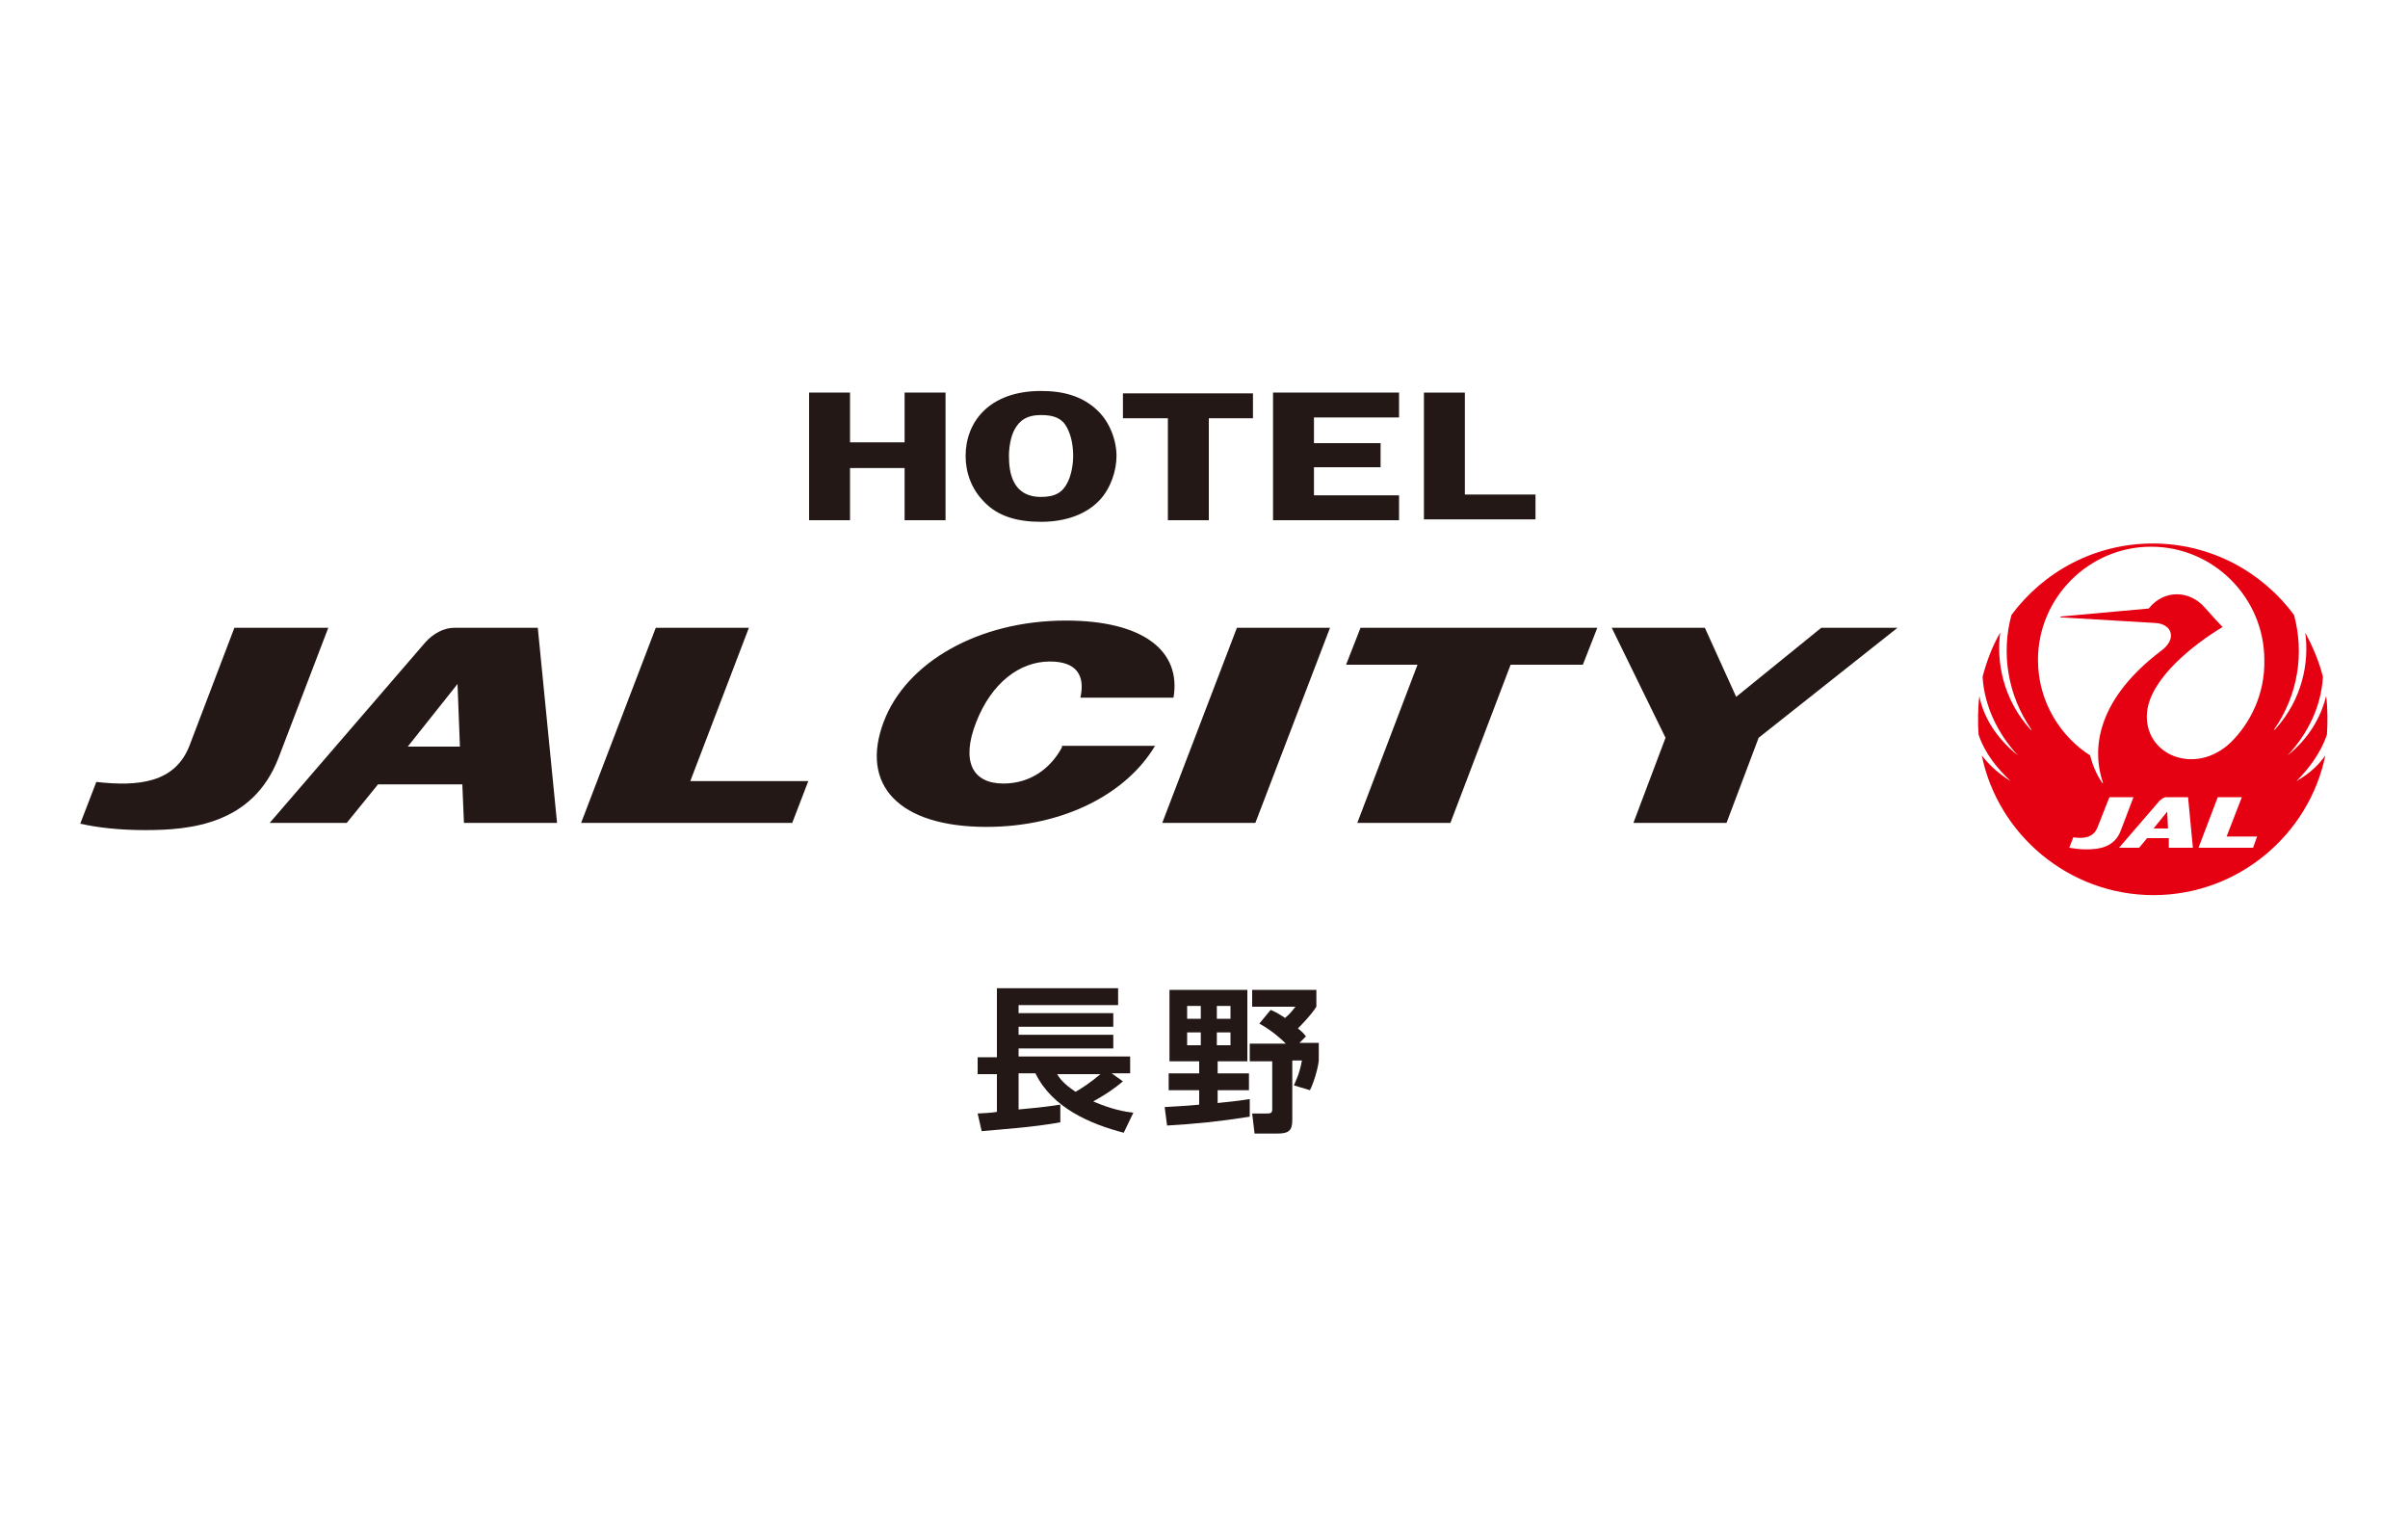
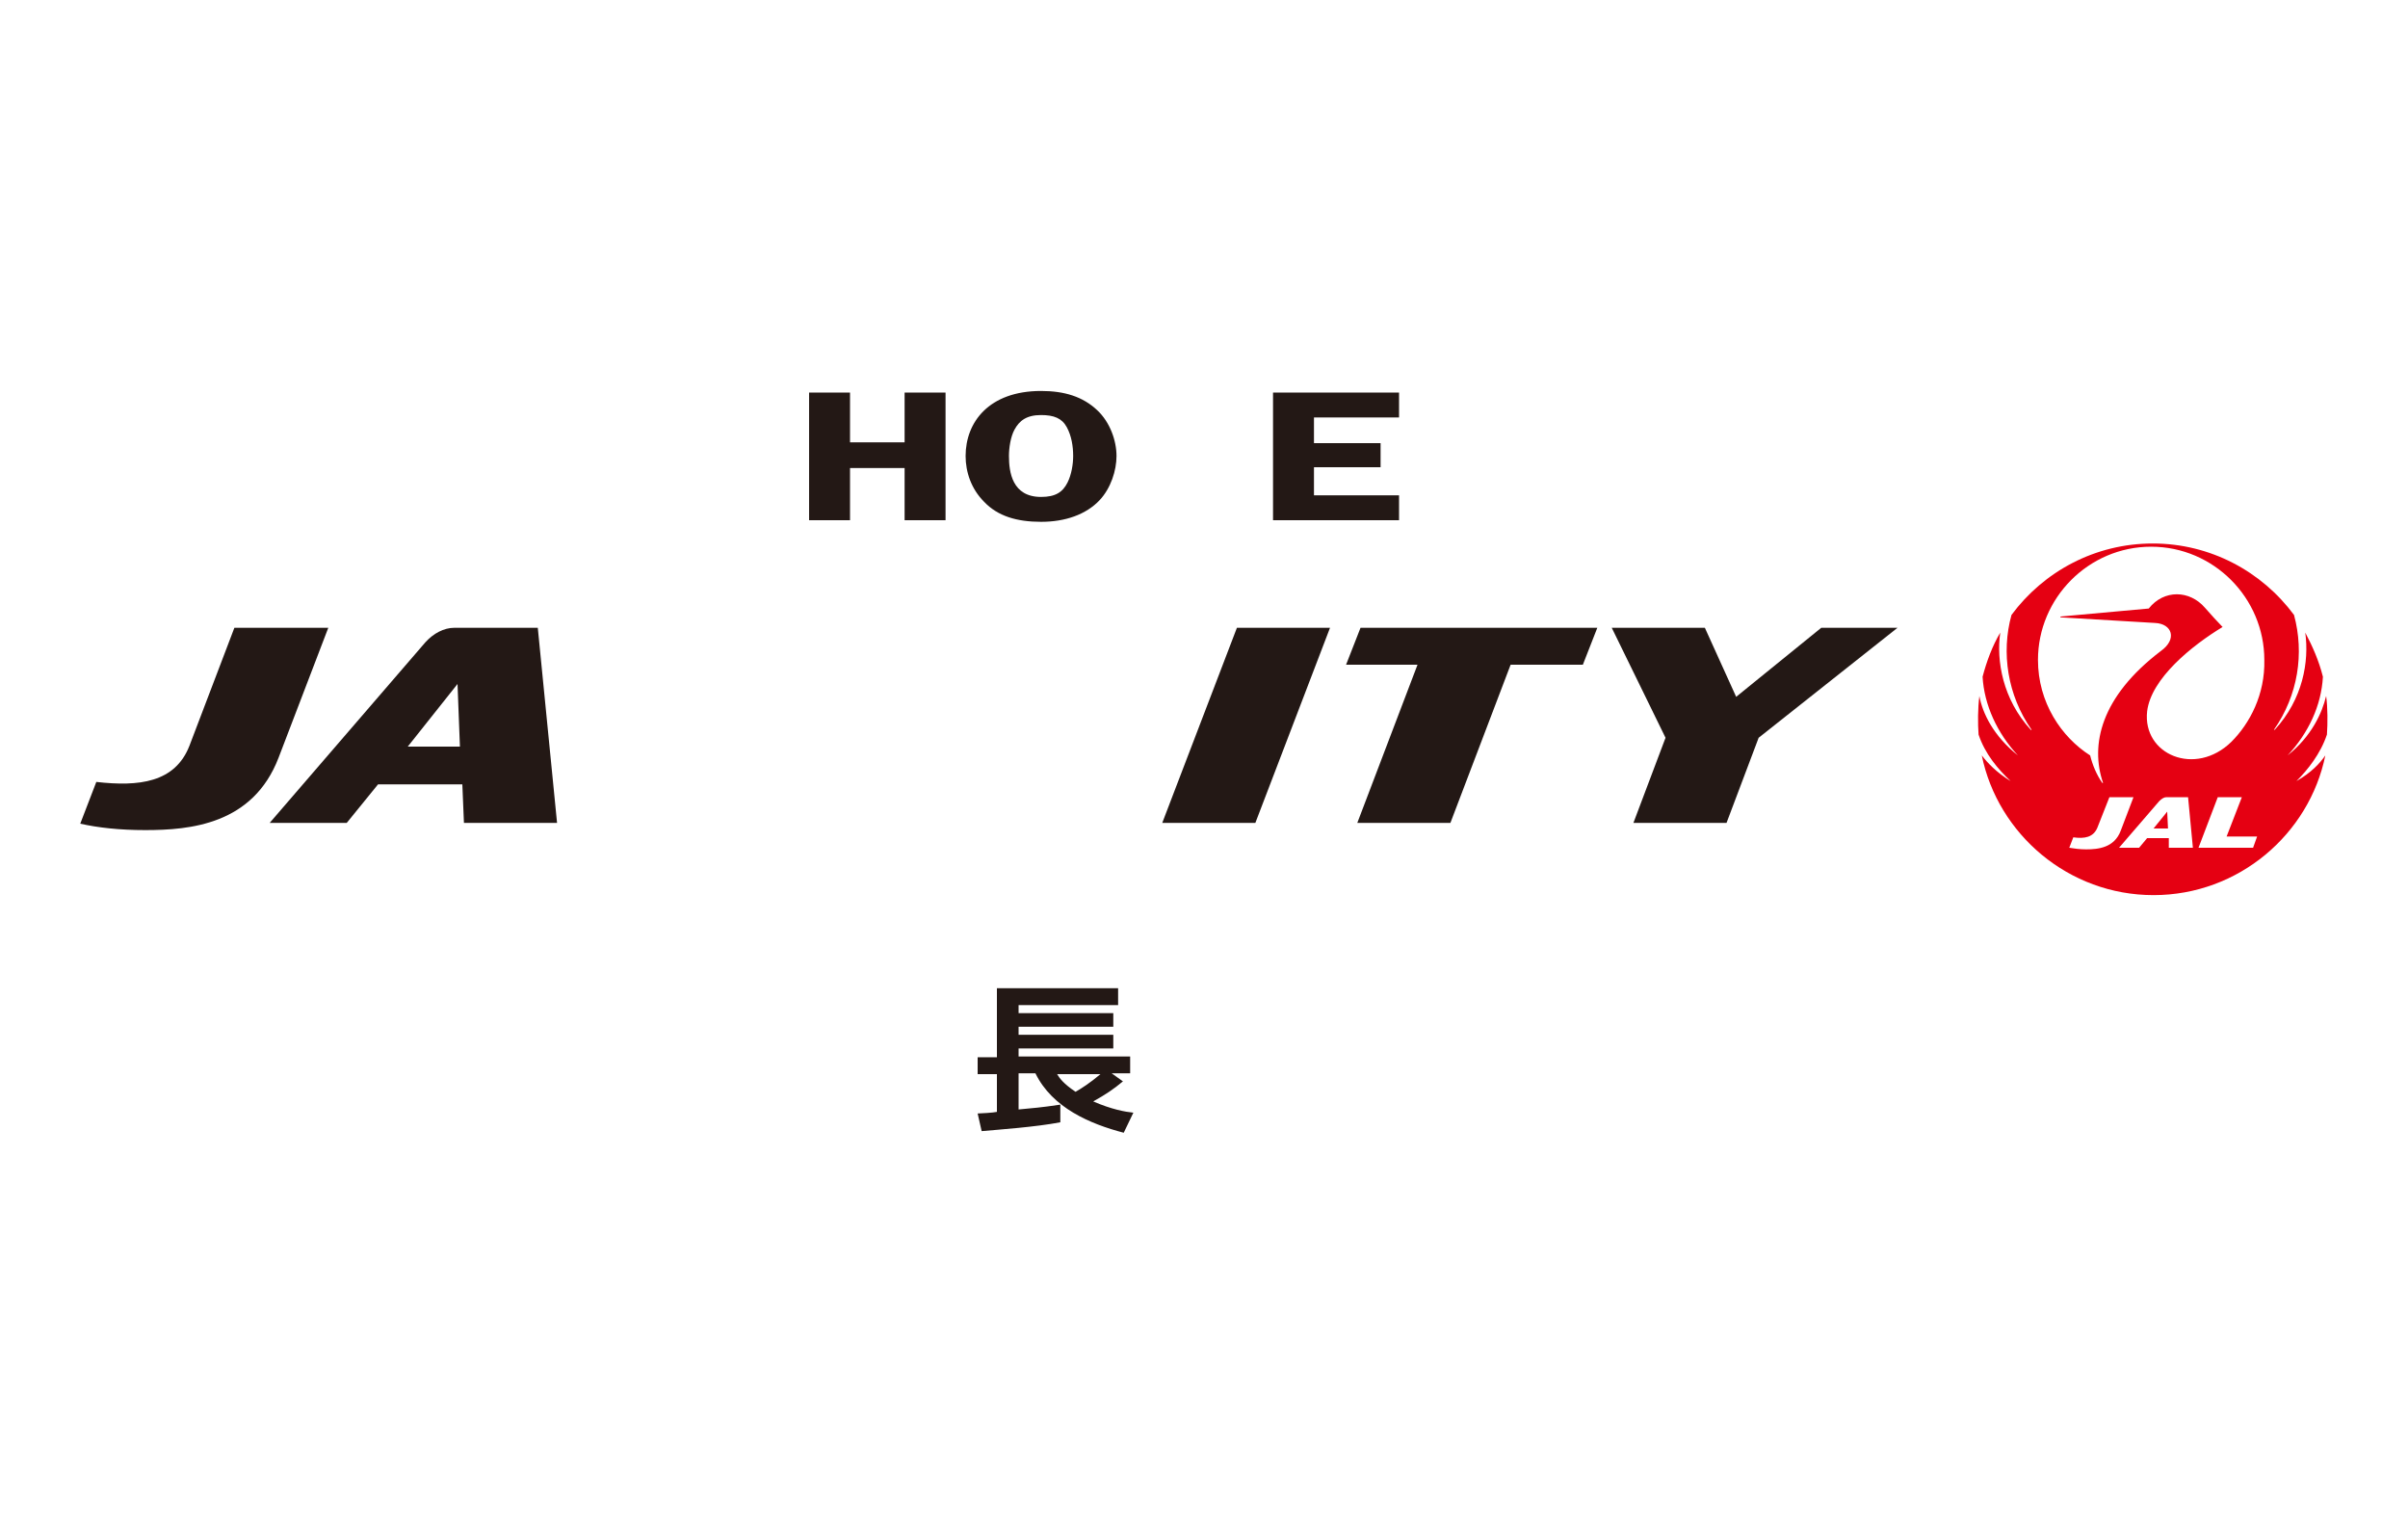
<svg xmlns="http://www.w3.org/2000/svg" version="1.1" id="レイヤー_1" x="0px" y="0px" viewBox="0 0 300 190" style="enable-background:new 0 0 300 190;" xml:space="preserve">
  <style type="text/css">
	.st0{fill:#E50012;}
	.st1{fill:#231815;}
</style>
  <g>
    <g>
      <g>
        <g>
          <polyline class="st0" points="268.3,103.2 270.1,103.2 270,101.1 268.3,103.2     " />
          <path class="st0" d="M289.9,91.5c0.1-1.4,0.1-3.4-0.1-4.8l0,0c-0.5,2.1-1.8,5-4.8,7.4c0,0-0.1,0,0,0c2.6-2.8,4.2-6.2,4.4-9.8      c-0.5-2-1.3-3.8-2.2-5.5l0,0c0.5,3.6-0.3,8.3-3.8,12.1h-0.1c3-4.3,3.8-9.5,2.5-14.3c-4-5.4-10.4-8.9-17.6-8.9      s-13.6,3.5-17.6,8.9c-1.3,4.7-0.5,10,2.5,14.3c0,0,0,0.1-0.1,0c-3.5-3.8-4.3-8.6-3.8-12.1l0,0c-1,1.7-1.7,3.6-2.2,5.5      c0.2,3.5,1.8,7,4.4,9.8c0,0,0,0.1,0,0c-3-2.4-4.4-5.2-4.8-7.4l0,0c-0.2,1.5-0.2,3.5-0.1,4.8c0.8,2.4,2.4,4.3,4,5.8      c0,0,0,0.1,0,0c-1.8-1.1-2.9-2.3-3.6-3.2l0,0c2,9.8,10.8,17.4,21.4,17.4s19.4-7.6,21.4-17.4l0,0c-0.7,1-1.7,2.1-3.6,3.2      c0,0-0.1,0,0,0C287.5,95.9,289.1,93.9,289.9,91.5 M259.9,105.8c-0.8,0-1.5-0.1-2.1-0.2l0.5-1.3c1.4,0.2,2.5,0,3-1.2l1.5-3.8h3      l-1.6,4.2C263.4,105.6,261.4,105.8,259.9,105.8z M270.2,105.6v-1.2h-2.7l-1,1.2H264l5-5.8c0.3-0.3,0.6-0.5,0.9-0.5h2.7l0.6,6.3      H270.2z M280.7,105.6h-6.8l2.4-6.3h3l-1.9,4.9h3.8L280.7,105.6z M278,92.4c-4.5,4.4-11.1,1.6-10.5-3.8c0.5-4.1,5.6-8.2,9.4-10.5      l0,0c-0.5-0.5-1.5-1.6-2.2-2.4c-1.9-2.2-5.1-2.3-7,0.1l-11,1v0.1l11.8,0.7c2.1,0.1,2.8,2,0.7,3.5c-7.5,5.7-8.8,11.7-7.2,16.4      c0,0,0,0.1-0.1,0c-0.7-1-1.2-2.2-1.5-3.4c-3.6-2.3-6.5-6.6-6.5-11.9c0-7.7,6.3-14.1,14.1-14.1c7.8,0,14.1,6.4,14.1,14.1      C282.2,86.5,280.3,90.1,278,92.4z" />
        </g>
      </g>
      <g>
        <g>
          <g>
-             <polyline class="st1" points="86,97.3 93.3,78.2 81.7,78.2 72.4,102.5 98.7,102.5 100.7,97.3 86,97.3      " />
            <path class="st1" d="M29.2,78.2l-5.6,14.7c-1.8,4.6-6.3,5.1-11.6,4.5l-2,5.2c2.2,0.5,4.9,0.8,8.1,0.8c5.6,0,13.4-0.7,16.6-9       l6.2-16.2H29.2" />
            <path class="st1" d="M67,78.2H56.6c-1.3,0-2.6,0.7-3.6,1.8l-19.4,22.5h9.6l3.9-4.8h10.5l0.2,4.8h11.6L67,78.2 M50.8,93l6.2-7.8       l0.3,7.8H50.8z" />
            <polyline class="st1" points="199,78.2 169.5,78.2 167.7,82.8 176.6,82.8 169.1,102.5 180.7,102.5 188.2,82.8 197.2,82.8        199,78.2      " />
            <polyline class="st1" points="219.1,91.9 215.1,102.5 203.5,102.5 207.5,91.9 200.8,78.2 212.4,78.2 216.3,86.8 226.9,78.2        236.4,78.2 219.1,91.9      " />
            <polyline class="st1" points="156.4,102.5 144.8,102.5 154.1,78.2 165.7,78.2 156.4,102.5      " />
-             <path class="st1" d="M132.3,93.1c-1.4,2.6-3.9,4.5-7.3,4.5c-3.8,0-5.3-2.7-3.4-7.6s5.4-7.6,9.2-7.6c3.4,0,4.4,1.8,3.8,4.5h11.6       c1-5.9-3.9-9.6-13.4-9.6c-10.9,0-19.9,5.2-22.7,12.6c-3,7.9,1.9,13.1,12.8,13.1c9.7,0,17.5-4.2,21-10.1h-11.6" />
          </g>
        </g>
        <g>
          <path class="st1" d="M117.8,64.8h-5.1v-6.5h-6.8v6.5h-5.1V48.9h5.1v6.2h6.8v-6.2h5.1V64.8z" />
          <path class="st1" d="M122.6,62.5c-1.6-1.6-2.3-3.7-2.3-5.7c0-4.2,2.9-8.1,9.4-8.1c2.9,0,5.2,0.7,7,2.4c1.6,1.5,2.4,3.8,2.4,5.7      c0,1.8-0.7,4-2.1,5.5c-1.7,1.8-4.3,2.7-7.3,2.7C126.7,65,124.3,64.3,122.6,62.5z M126.4,53.5c-0.5,0.9-0.7,2.3-0.7,3.3      c0,2,0.4,5.1,4,5.1c1.8,0,2.7-0.6,3.3-1.8c0.5-1,0.7-2.3,0.7-3.3c0-1.2-0.2-2.5-0.8-3.6s-1.6-1.5-3.2-1.5      C127.9,51.7,127,52.4,126.4,53.5z" />
-           <path class="st1" d="M156.1,52.1h-5.5v12.7h-5.1V52.1h-5.6V49h16.2L156.1,52.1L156.1,52.1z" />
          <path class="st1" d="M163.7,52v3.2h8.3v3h-8.3v3.5h10.6v3.1h-15.7V48.9h15.7V52H163.7z" />
-           <path class="st1" d="M191.3,61.6v3.1h-13.9V48.9h5.1v12.7C182.5,61.6,191.3,61.6,191.3,61.6z" />
        </g>
      </g>
    </g>
    <g>
      <path class="st1" d="M121.8,138.7c0.3,0,2-0.1,2.4-0.2v-4.7h-2.4v-2.1h2.4v-8.6h15.1v2.1h-12.4v1h11.8v1.7h-11.8v1h11.8v1.7h-11.8    v1h13.9v2.1h-2.3l1.4,1c-1.2,1-2.1,1.6-3.7,2.5c2.3,1,4,1.3,5,1.4l-1.2,2.5c-4.2-1.1-8.9-3.1-11-7.4h-2.1v4.5    c2-0.2,2.5-0.2,5.2-0.6v2.2c-3.2,0.6-7.6,0.9-9.8,1.1L121.8,138.7z M131.7,133.8c0.3,0.5,0.8,1.2,2.3,2.2c0.7-0.4,1.8-1.1,3.1-2.2    H131.7z" />
-       <path class="st1" d="M145.1,137.9c1.3-0.1,2.3-0.1,4.3-0.3v-1.8h-3.8v-2.1h3.8v-1.5h-3.7v-8.9h9.7v8.9h-3.7v1.5h3.9v2.1h-3.9v1.6    c0.7-0.1,2.3-0.2,4-0.5v2.2c-3.8,0.6-6.8,0.9-10.3,1.1L145.1,137.9z M147.9,125.3v1.6h1.7v-1.6H147.9z M147.9,128.6v1.6h1.7v-1.6    H147.9z M151.6,125.3v1.6h1.7v-1.6H151.6z M151.6,128.6v1.6h1.7v-1.6H151.6z M158.3,125.8c0.5,0.2,0.9,0.4,1.8,1    c0.7-0.6,0.9-0.9,1.3-1.4H156v-2.1h8v2.1c-0.7,1.1-1.9,2.3-2.3,2.7c0.5,0.4,0.7,0.6,1,1l-0.8,0.8h2.4v2.2c-0.1,1-0.6,2.7-1.1,3.7    l-2-0.6c0.2-0.5,0.7-1.4,1-3.1H161v7.4c0,1.4-0.5,1.7-1.9,1.7h-2.8l-0.3-2.5h1.8c0.4,0,0.7,0,0.7-0.5v-6h-2.8V130h4.5    c-0.6-0.6-1.7-1.6-3.3-2.5L158.3,125.8z" />
    </g>
  </g>
</svg>